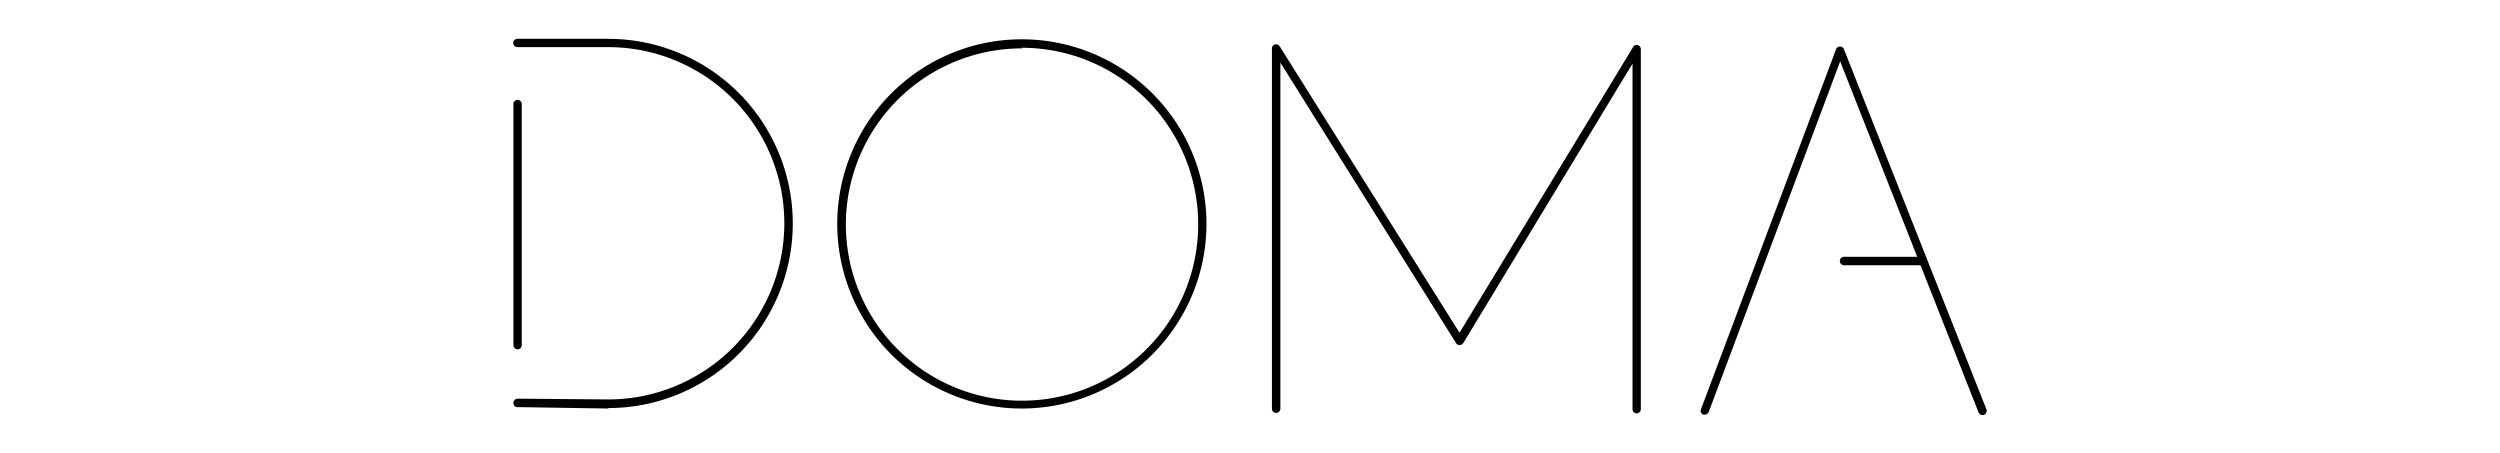
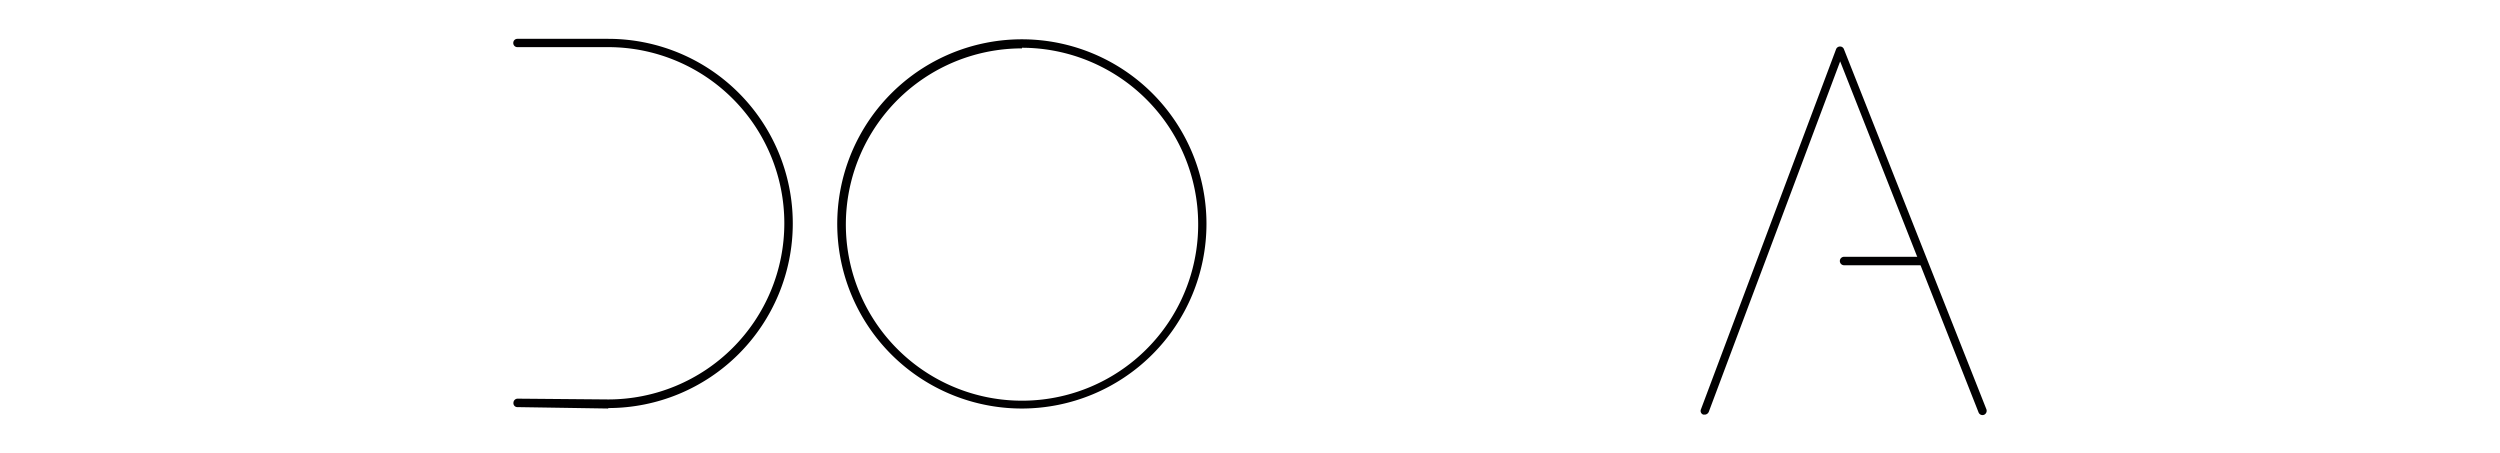
<svg xmlns="http://www.w3.org/2000/svg" viewBox="0 0 159.66 28.96">
  <defs>
    <style>.f6714f46-3087-4151-9dbe-1a16a9ae19ee{fill:#010001;}.f9dedc48-6ac4-4ba0-9261-9f89d0a3ecbe{fill:none;}</style>
  </defs>
  <g id="bb86e2ad-0f1c-4eb5-937f-a7a399dcf8db" data-name="Layer 2">
    <g id="e499277f-5fdf-4d23-9f82-45104e45cf88" data-name="Layer 2">
-       <path class="f6714f46-3087-4151-9dbe-1a16a9ae19ee" d="M104.53,26.4a.27.27,0,0,1-.27-.27V4.06L93.45,21.91a.28.28,0,0,1-.23.13.25.25,0,0,1-.23-.13L81.77,4v22.1a.27.27,0,1,1-.54,0v-23a.27.27,0,0,1,.19-.26.27.27,0,0,1,.3.11l11.49,18.3L104.3,3a.26.26,0,0,1,.3-.12.27.27,0,0,1,.19.26v23A.27.27,0,0,1,104.53,26.4Z" />
      <path class="f6714f46-3087-4151-9dbe-1a16a9ae19ee" d="M65.27,26.09A11.79,11.79,0,1,1,77.05,14.3,11.8,11.8,0,0,1,65.27,26.09Zm0-23A11.25,11.25,0,1,0,76.52,14.3,11.27,11.27,0,0,0,65.27,3.05Z" />
      <path class="f6714f46-3087-4151-9dbe-1a16a9ae19ee" d="M38.85,26.09,33.05,26a.25.25,0,0,1-.26-.27.27.27,0,0,1,.26-.27h0l5.79.05a11.25,11.25,0,0,0,0-22.5l-5.8,0a.26.26,0,0,1-.26-.27.26.26,0,0,1,.26-.26h0l5.8,0a11.79,11.79,0,0,1,0,23.58Z" />
-       <path class="f6714f46-3087-4151-9dbe-1a16a9ae19ee" d="M33.05,22.31a.27.27,0,0,1-.26-.27V6.6a.27.27,0,0,1,.53,0V22A.27.27,0,0,1,33.05,22.31Z" />
      <path class="f6714f46-3087-4151-9dbe-1a16a9ae19ee" d="M108.88,26.48l-.1,0a.25.25,0,0,1-.15-.34l8.63-23a.27.27,0,0,1,.25-.17.26.26,0,0,1,.25.17l9.1,23a.28.28,0,0,1-.15.35.27.27,0,0,1-.35-.15L117.52,3.92,109.13,26.3A.29.29,0,0,1,108.88,26.48Z" />
      <path class="f6714f46-3087-4151-9dbe-1a16a9ae19ee" d="M122.67,16.94h-4.9a.27.27,0,0,1,0-.54h4.9a.27.27,0,1,1,0,.54Z" />
      <rect class="f9dedc48-6ac4-4ba0-9261-9f89d0a3ecbe" width="159.66" height="28.96" />
    </g>
  </g>
</svg>